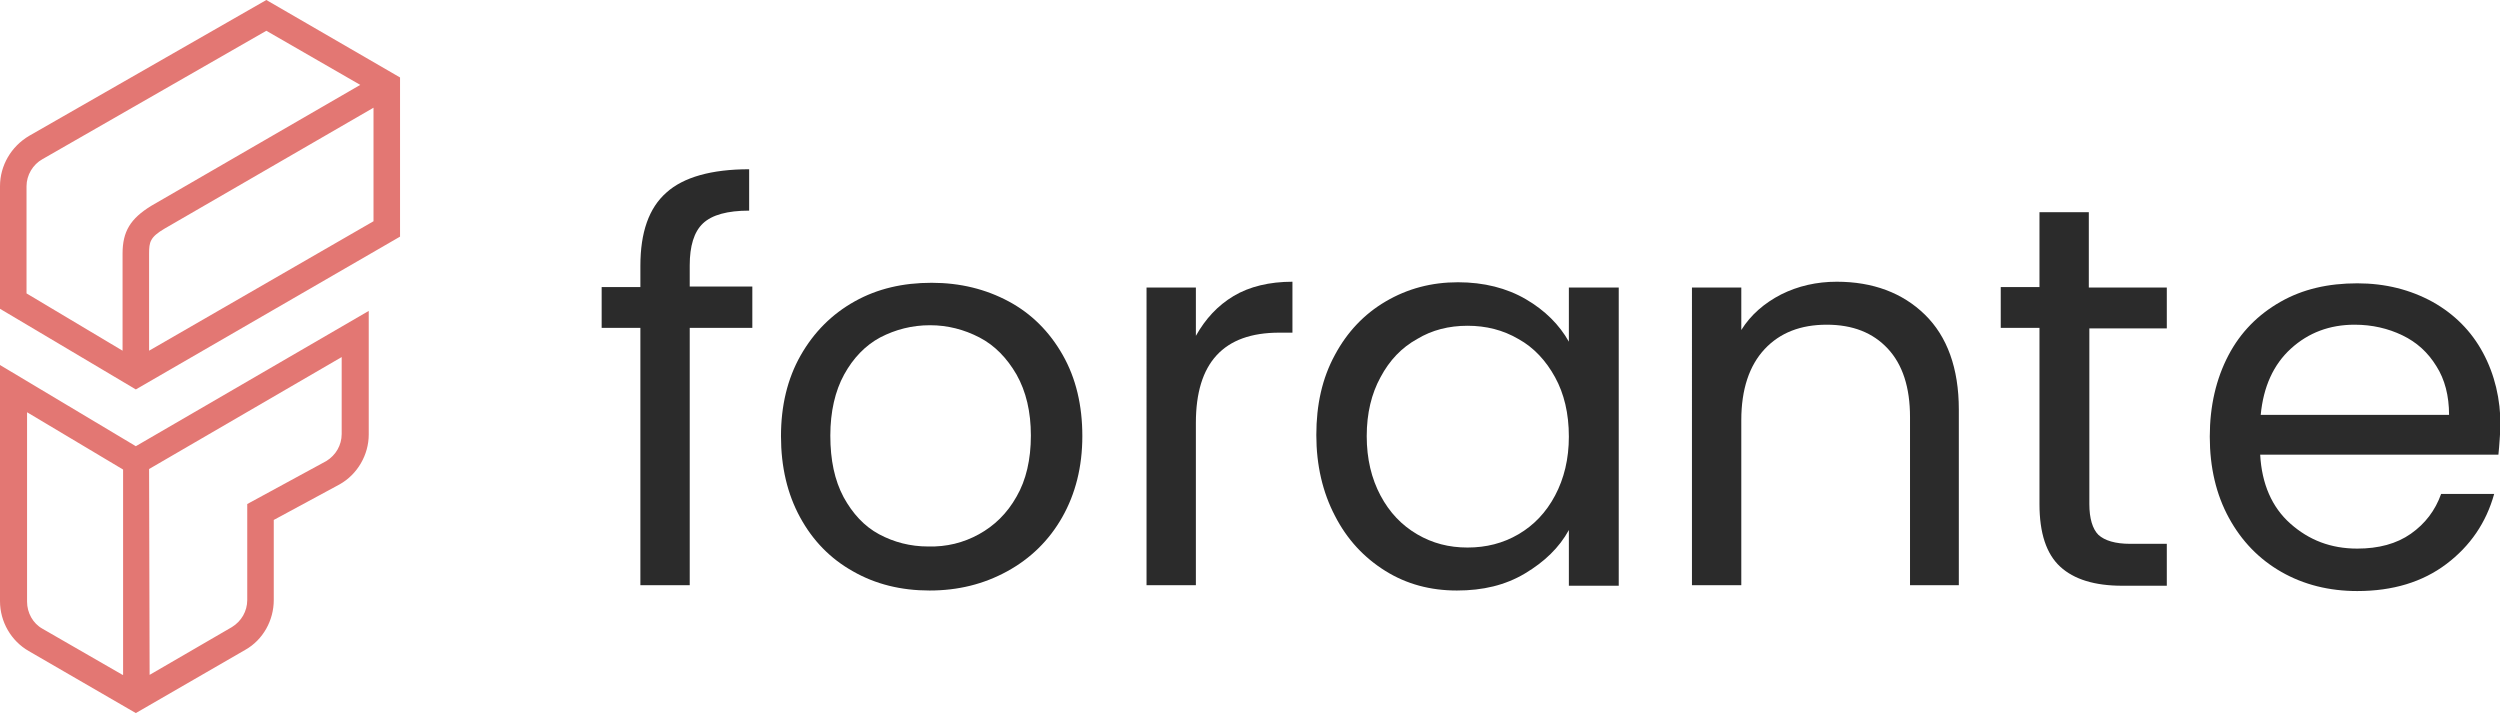
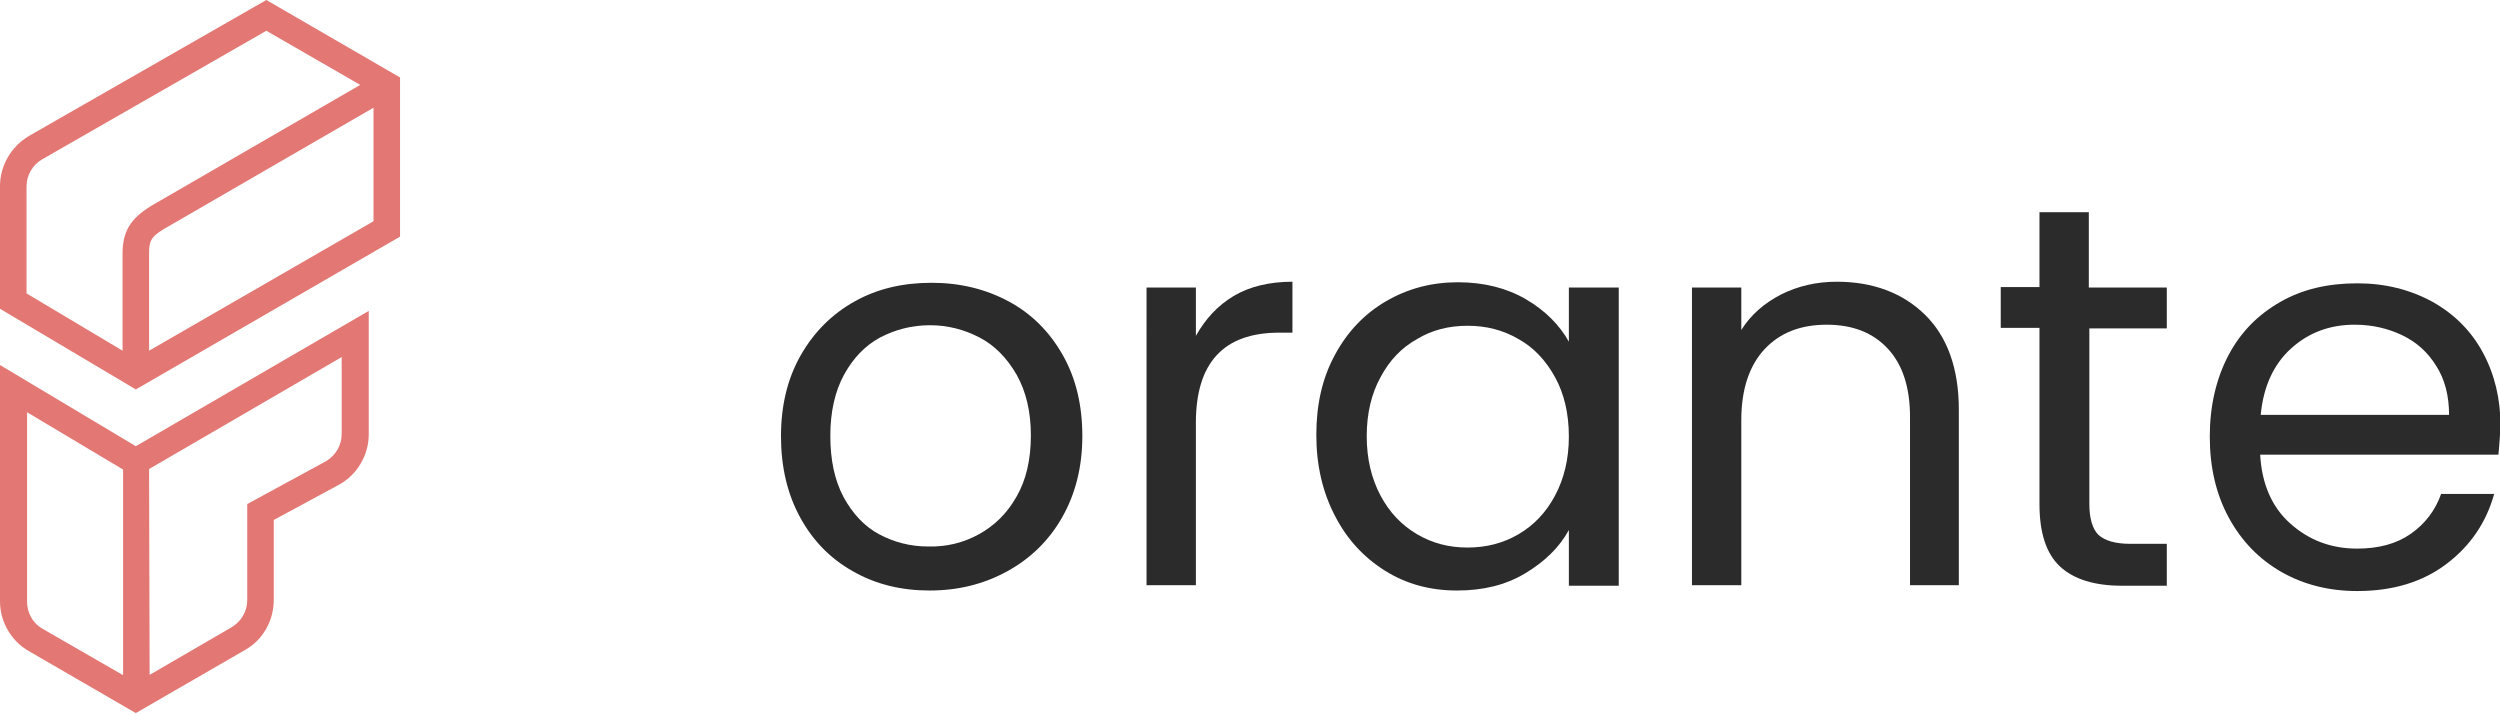
<svg xmlns="http://www.w3.org/2000/svg" version="1.1" id="Layer_1" x="0px" y="0px" viewBox="0 0 471.2 134.5" style="enable-background:new 0 0 471.2 134.5;" xml:space="preserve">
  <style type="text/css">
	.st0{fill:#2B2B2B;}
	.st1{fill:#E37773;}
</style>
  <g>
-     <path class="st0" d="M141.7,61.8H130v48.5h-9.3V61.8h-7.3v-7.7h7.3v-4c0-6.3,1.6-10.9,4.9-13.8c3.2-2.9,8.5-4.4,15.6-4.4v7.8   c-4.1,0-7,0.8-8.7,2.4c-1.7,1.6-2.5,4.3-2.5,7.9v4h11.8v7.8H141.7z" />
    <path class="st0" d="M160.8,107.7c-4.3-2.4-7.6-5.8-10-10.2c-2.4-4.4-3.6-9.5-3.6-15.3c0-5.7,1.2-10.8,3.7-15.2   c2.5-4.4,5.9-7.8,10.2-10.2s9.1-3.5,14.5-3.5s10.2,1.2,14.5,3.5s7.7,5.7,10.2,10.1s3.7,9.5,3.7,15.3s-1.3,10.9-3.8,15.3   s-6,7.8-10.4,10.2c-4.4,2.4-9.2,3.6-14.6,3.6C169.8,111.3,165,110.1,160.8,107.7z M184.5,100.7c2.9-1.6,5.3-3.9,7.1-7.1   c1.8-3.1,2.7-7,2.7-11.5s-0.9-8.3-2.7-11.5c-1.8-3.1-4.1-5.5-7-7s-6-2.3-9.3-2.3c-3.4,0-6.5,0.8-9.4,2.3c-2.8,1.5-5.1,3.9-6.8,7   s-2.6,7-2.6,11.5c0,4.6,0.8,8.4,2.5,11.6c1.7,3.1,3.9,5.5,6.7,7s5.9,2.3,9.2,2.3C178.4,103.1,181.6,102.3,184.5,100.7z" />
    <path class="st0" d="M232.5,55.8c3-1.8,6.8-2.7,11.1-2.7v9.6h-2.5c-10.5,0-15.7,5.7-15.7,17v30.6h-9.3V54.2h9.3v9.1   C227.2,60.1,229.5,57.6,232.5,55.8z" />
    <path class="st0" d="M251.6,66.9c2.3-4.3,5.5-7.7,9.6-10.1c4.1-2.4,8.6-3.6,13.6-3.6c4.9,0,9.2,1.1,12.8,3.2c3.6,2.1,6.3,4.8,8.1,8   V54.2h9.4v56.2h-9.4V99.9c-1.8,3.3-4.6,6-8.3,8.2c-3.7,2.2-7.9,3.2-12.8,3.2c-5,0-9.5-1.2-13.5-3.7s-7.2-5.9-9.5-10.4   c-2.3-4.4-3.5-9.5-3.5-15.2C248.1,76.3,249.2,71.3,251.6,66.9z M293.1,71.1c-1.7-3.1-4-5.6-6.9-7.2c-2.9-1.7-6.1-2.5-9.6-2.5   s-6.7,0.8-9.5,2.5c-2.9,1.6-5.2,4-6.9,7.2c-1.7,3.1-2.6,6.8-2.6,11.1c0,4.3,0.9,8,2.6,11.2s4,5.6,6.9,7.3c2.9,1.7,6,2.5,9.5,2.5   s6.7-0.8,9.6-2.5s5.2-4.1,6.9-7.3c1.7-3.2,2.6-6.9,2.6-11.1C295.7,77.9,294.8,74.2,293.1,71.1z" />
    <path class="st0" d="M362.8,59.3c4.2,4.1,6.4,10.1,6.4,17.9v33.1H360V78.6c0-5.6-1.4-9.9-4.2-12.9c-2.8-3-6.6-4.5-11.5-4.5   s-8.8,1.5-11.7,4.6c-2.9,3.1-4.4,7.6-4.4,13.4v31.1h-9.3V54.2h9.3v8c1.8-2.9,4.4-5.1,7.5-6.7c3.2-1.6,6.7-2.4,10.5-2.4   C353,53.1,358.6,55.2,362.8,59.3z" />
    <path class="st0" d="M393.8,61.8V95c0,2.7,0.6,4.7,1.7,5.8c1.2,1.1,3.2,1.7,6,1.7h6.9v7.9H400c-5.2,0-9.1-1.2-11.7-3.6   s-3.9-6.3-3.9-11.8V61.8h-7.3v-7.7h7.3V40h9.3v14.2h14.7v7.7h-14.6V61.8z" />
    <path class="st0" d="M470.9,85.7H426c0.3,5.5,2.2,9.9,5.7,13s7.6,4.7,12.6,4.7c4,0,7.4-0.9,10.1-2.8s4.6-4.4,5.7-7.5h10   c-1.5,5.4-4.5,9.8-9,13.2s-10.1,5.1-16.8,5.1c-5.3,0-10.1-1.2-14.3-3.6c-4.2-2.4-7.5-5.8-9.9-10.2c-2.4-4.4-3.6-9.5-3.6-15.3   s1.2-10.9,3.5-15.3s5.6-7.7,9.8-10.1s9-3.5,14.5-3.5c5.3,0,10,1.2,14.2,3.5c4.1,2.3,7.3,5.5,9.5,9.6s3.3,8.7,3.3,13.8   C471.2,81.9,471.1,83.8,470.9,85.7z M459.2,69c-1.6-2.6-3.7-4.5-6.4-5.8c-2.7-1.3-5.7-2-9-2c-4.7,0-8.7,1.5-12,4.5   c-3.3,3-5.2,7.2-5.7,12.5h35.5C461.6,74.6,460.8,71.5,459.2,69z" />
  </g>
  <path class="st1" d="M0,68.8v44.5c0,3.9,2.1,7.5,5.4,9.4l20.2,11.7l20.6-11.9c3.4-1.9,5.4-5.6,5.4-9.4V98L64,91.3  c3.4-1.9,5.5-5.6,5.5-9.4V58.6L25.6,84.1L0,68.8z M23.1,127.2L8,118.5c-1.8-1-2.9-3-2.9-5.1V77.7l18.1,10.8v38.7H23.1z M28.1,88.4  l36.3-21.1v14.5c0,2.1-1.1,4-2.9,5.1L46.6,95v18.1c0,2.1-1.1,4-2.9,5.1l-15.5,9L28.1,88.4L28.1,88.4z M50.2,0L5.5,25.6  c-3.4,2-5.5,5.6-5.5,9.5v23.1l25.6,15.2l49.8-28.8v-30L50.2,0z M5,35.1C5,33,6.2,31,8,30L50.2,5.8L67.9,16L28.5,38.8  c-3.9,2.4-5.4,4.8-5.4,9v18.3L5,55.3V35.1z M28.1,66.1V47.8c0-2.2,0.2-3.1,2.9-4.7l39.4-22.8v21.4L28.1,66.1z" />
</svg>